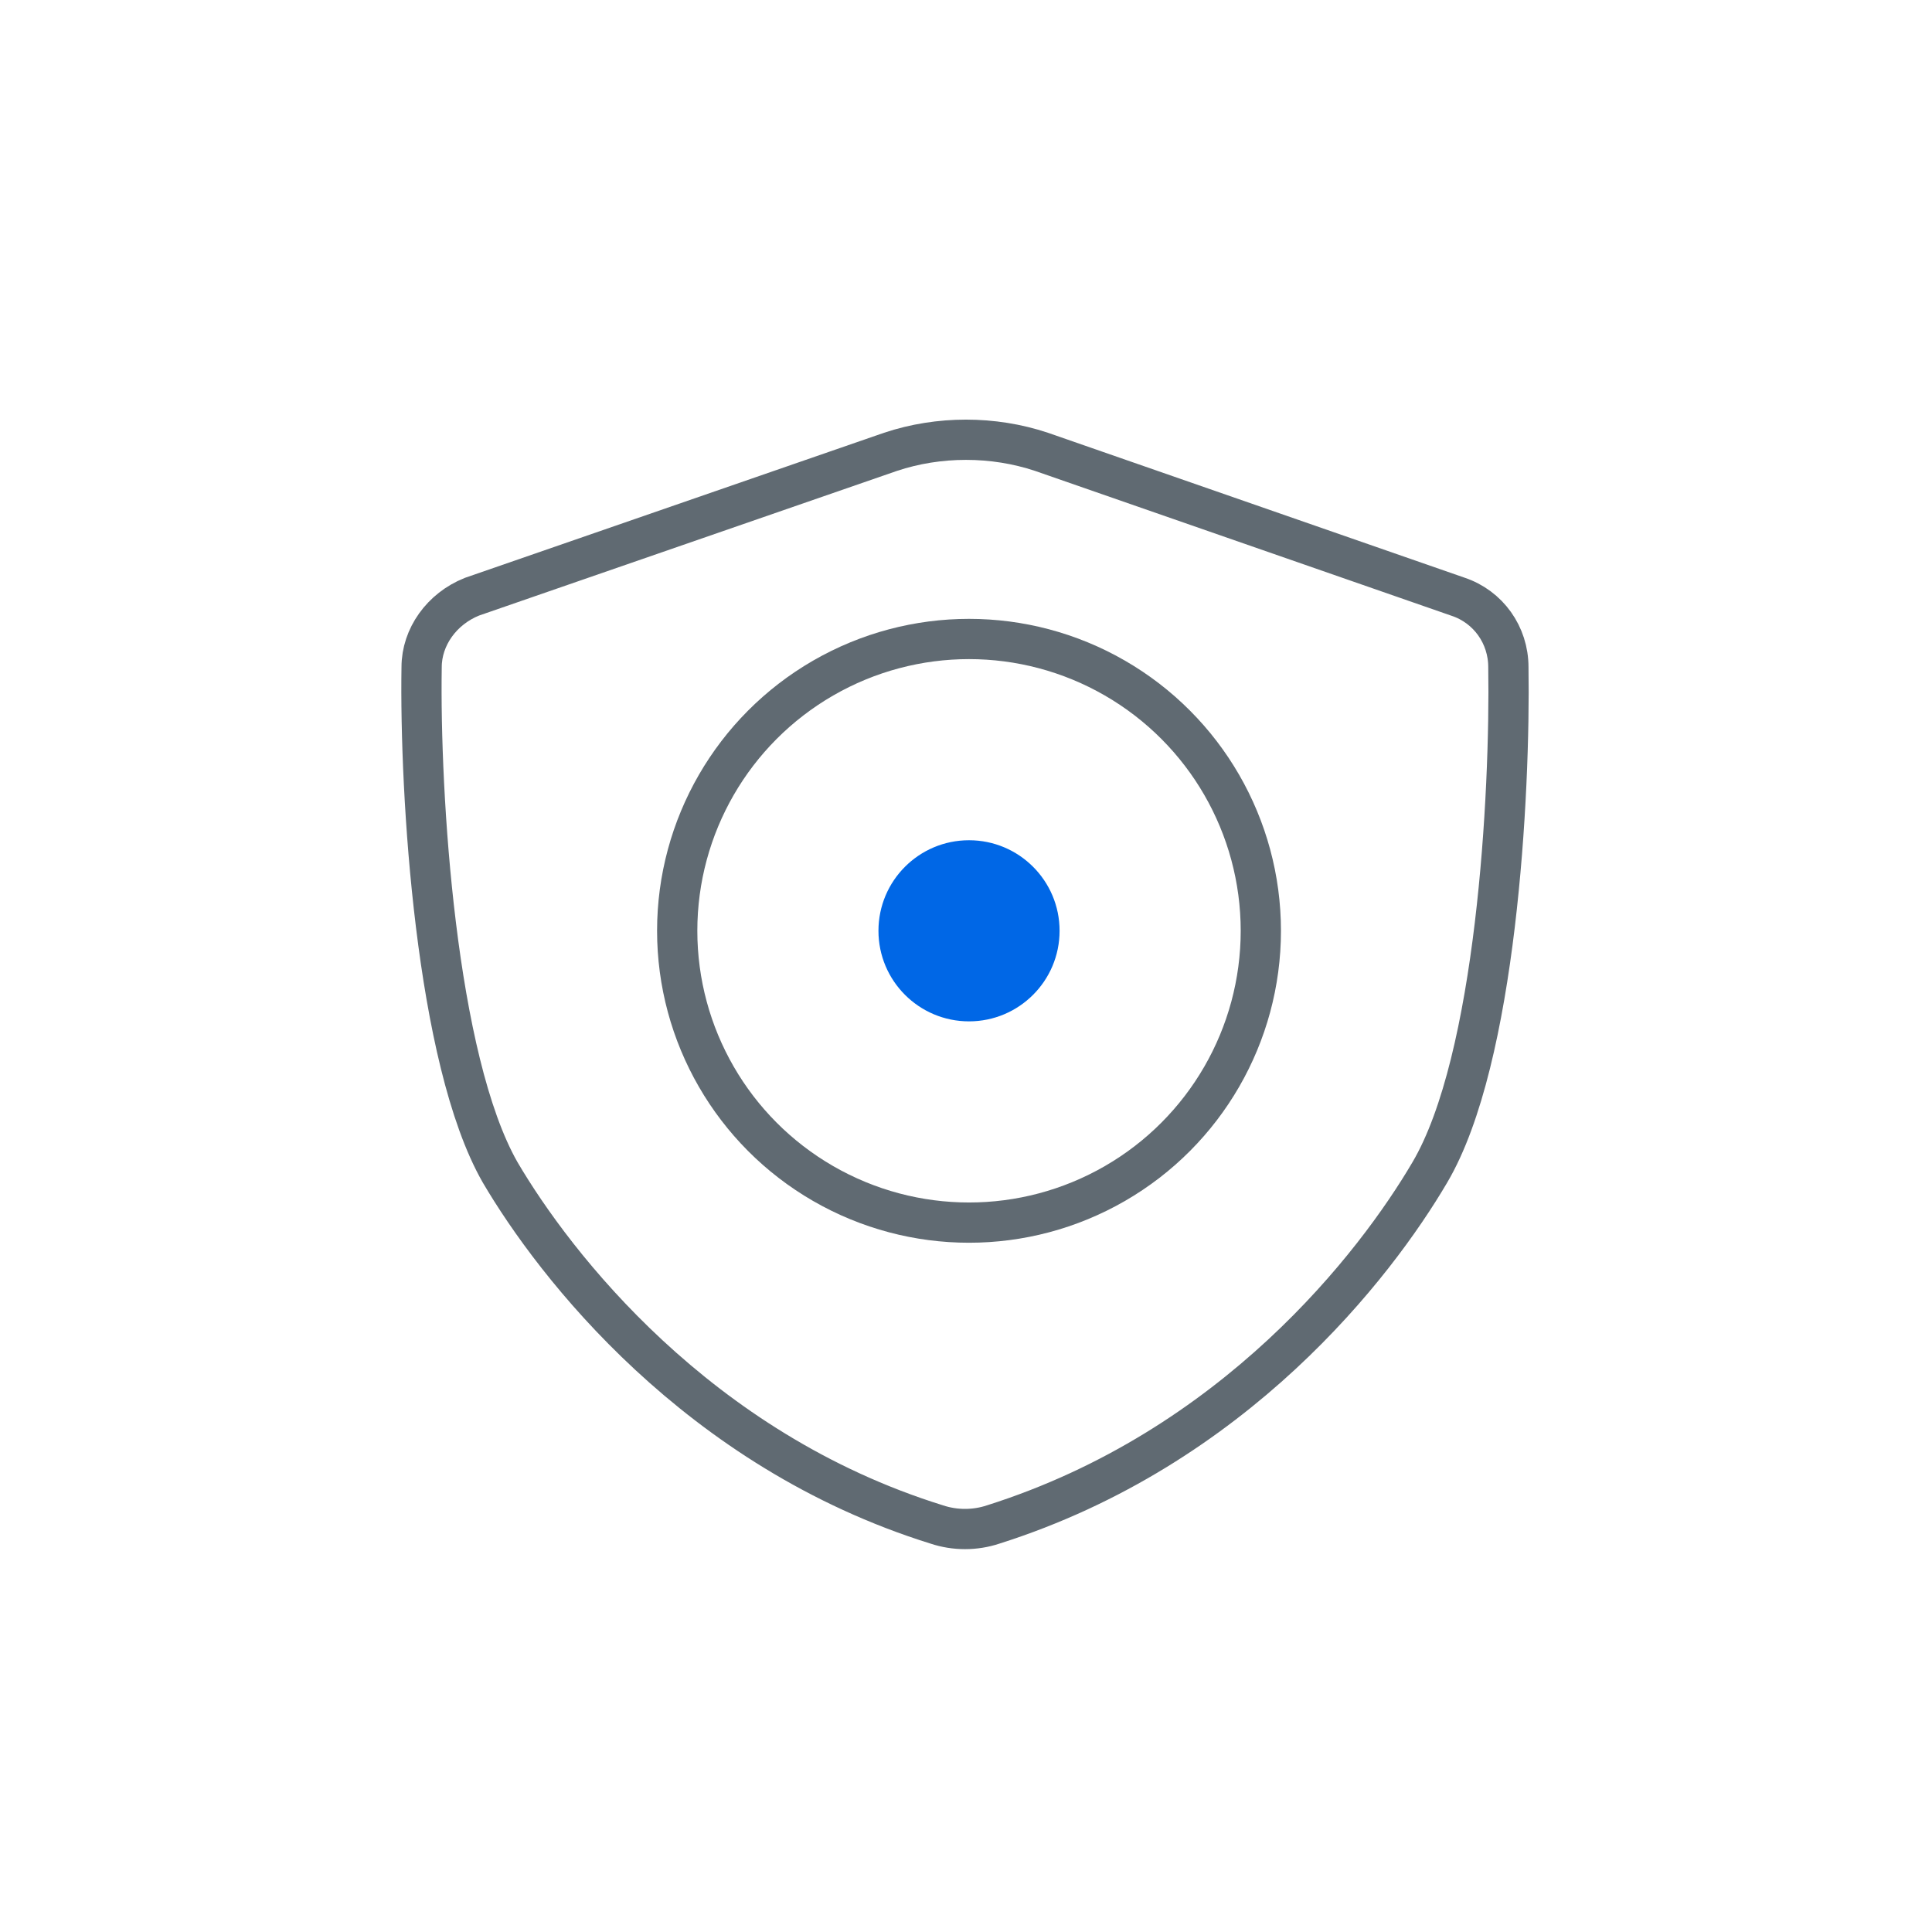
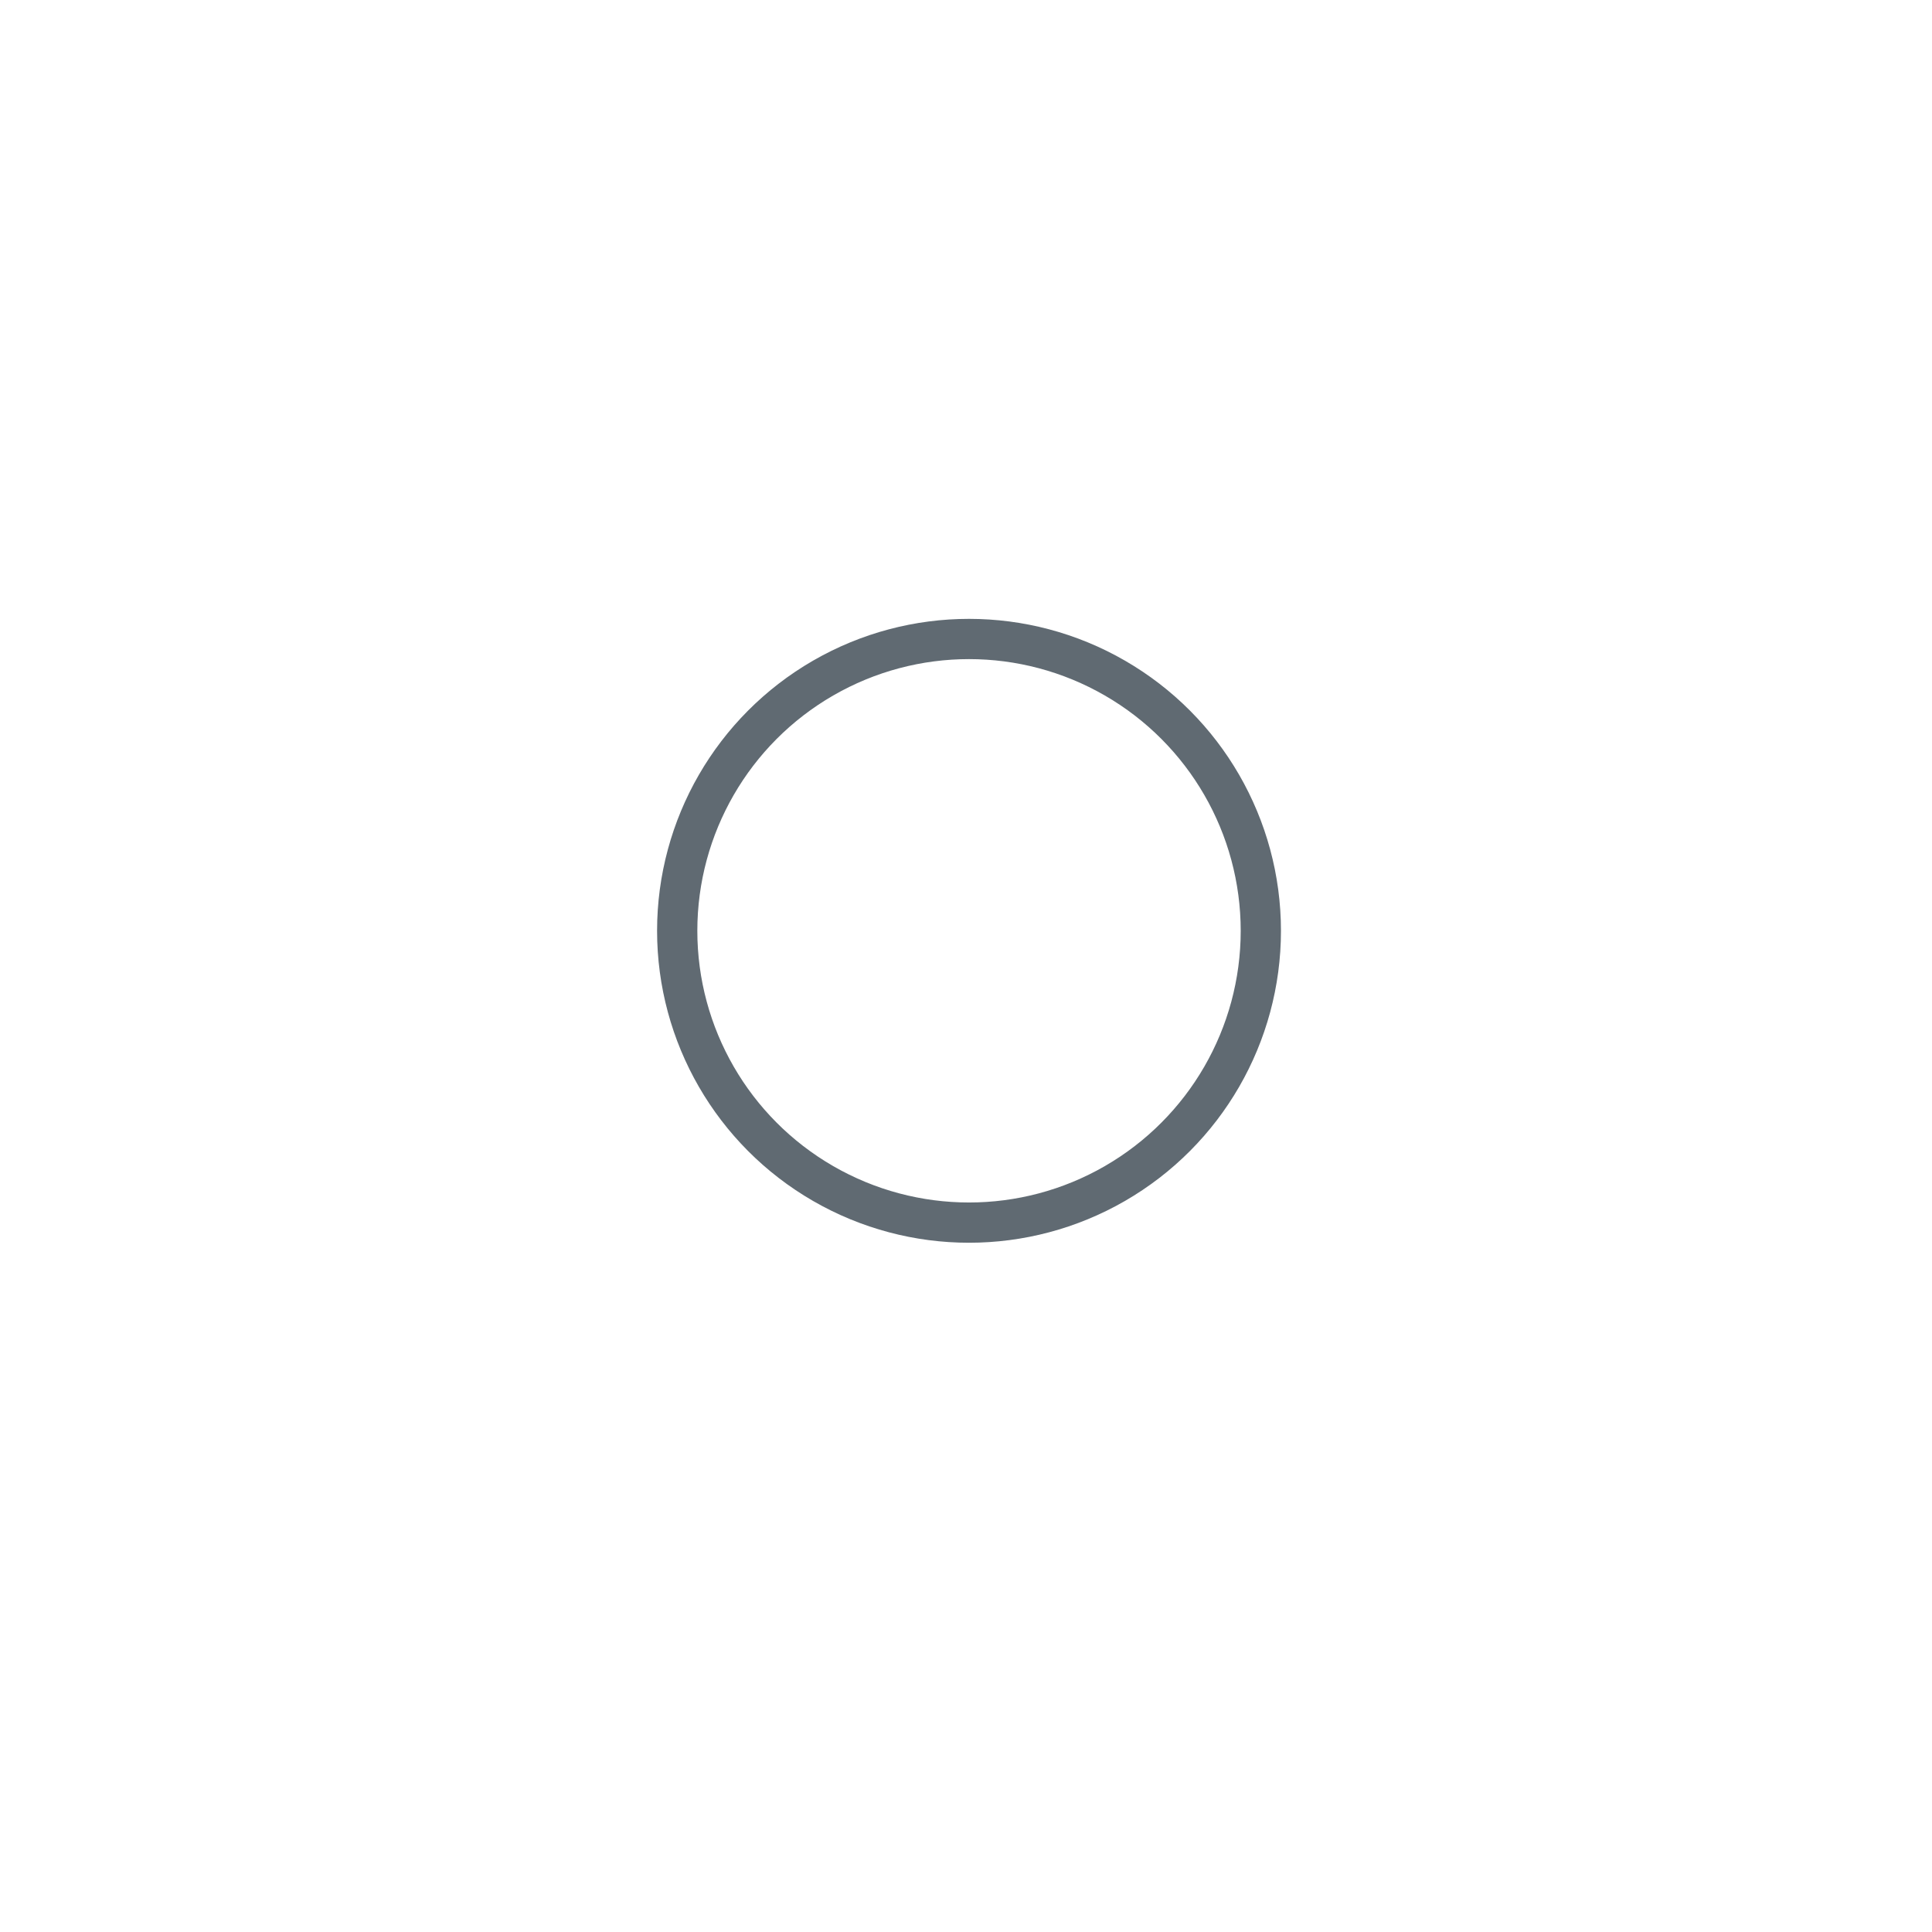
<svg xmlns="http://www.w3.org/2000/svg" version="1.1" id="Surveillance" x="0px" y="0px" viewBox="0 0 96 96" style="enable-background:new 0 0 96 96;" xml:space="preserve">
  <style type="text/css">
	.st0{fill:none;}
	.st1{fill:none;stroke:#606A72;stroke-width:2;}
	.st2{fill:#0067E6;}
</style>
-   <rect id="Rectangle_11027" class="st0" width="96" height="96" />
  <g id="Group_6763" transform="translate(-0.96)">
    <g id="Group_6762" transform="translate(21.91 21.851)">
-       <path id="Path_729" class="st1" d="M23.3,0.6L2.5,7.8C1,8.4,0,9.8,0,11.3c-0.1,6.3,0.7,19.5,3.9,25.1c2.7,4.6,9.8,13.8,21.7,17.5    c0.9,0.3,1.9,0.3,2.8,0c12-3.8,19-12.9,21.7-17.5c3.3-5.6,4-18.8,3.9-25.1c0-1.6-1-3-2.5-3.5L30.8,0.6C28.4-0.2,25.7-0.2,23.3,0.6    z" />
      <circle id="Ellipse_1061" class="st1" cx="27.2" cy="24.4" r="14.5" />
-       <circle id="Ellipse_1062" class="st2" cx="27.2" cy="24.4" r="4.5" />
    </g>
-     <rect id="Rectangle_11026" x="17" y="17" class="st0" width="63.9" height="63.9" />
  </g>
</svg>